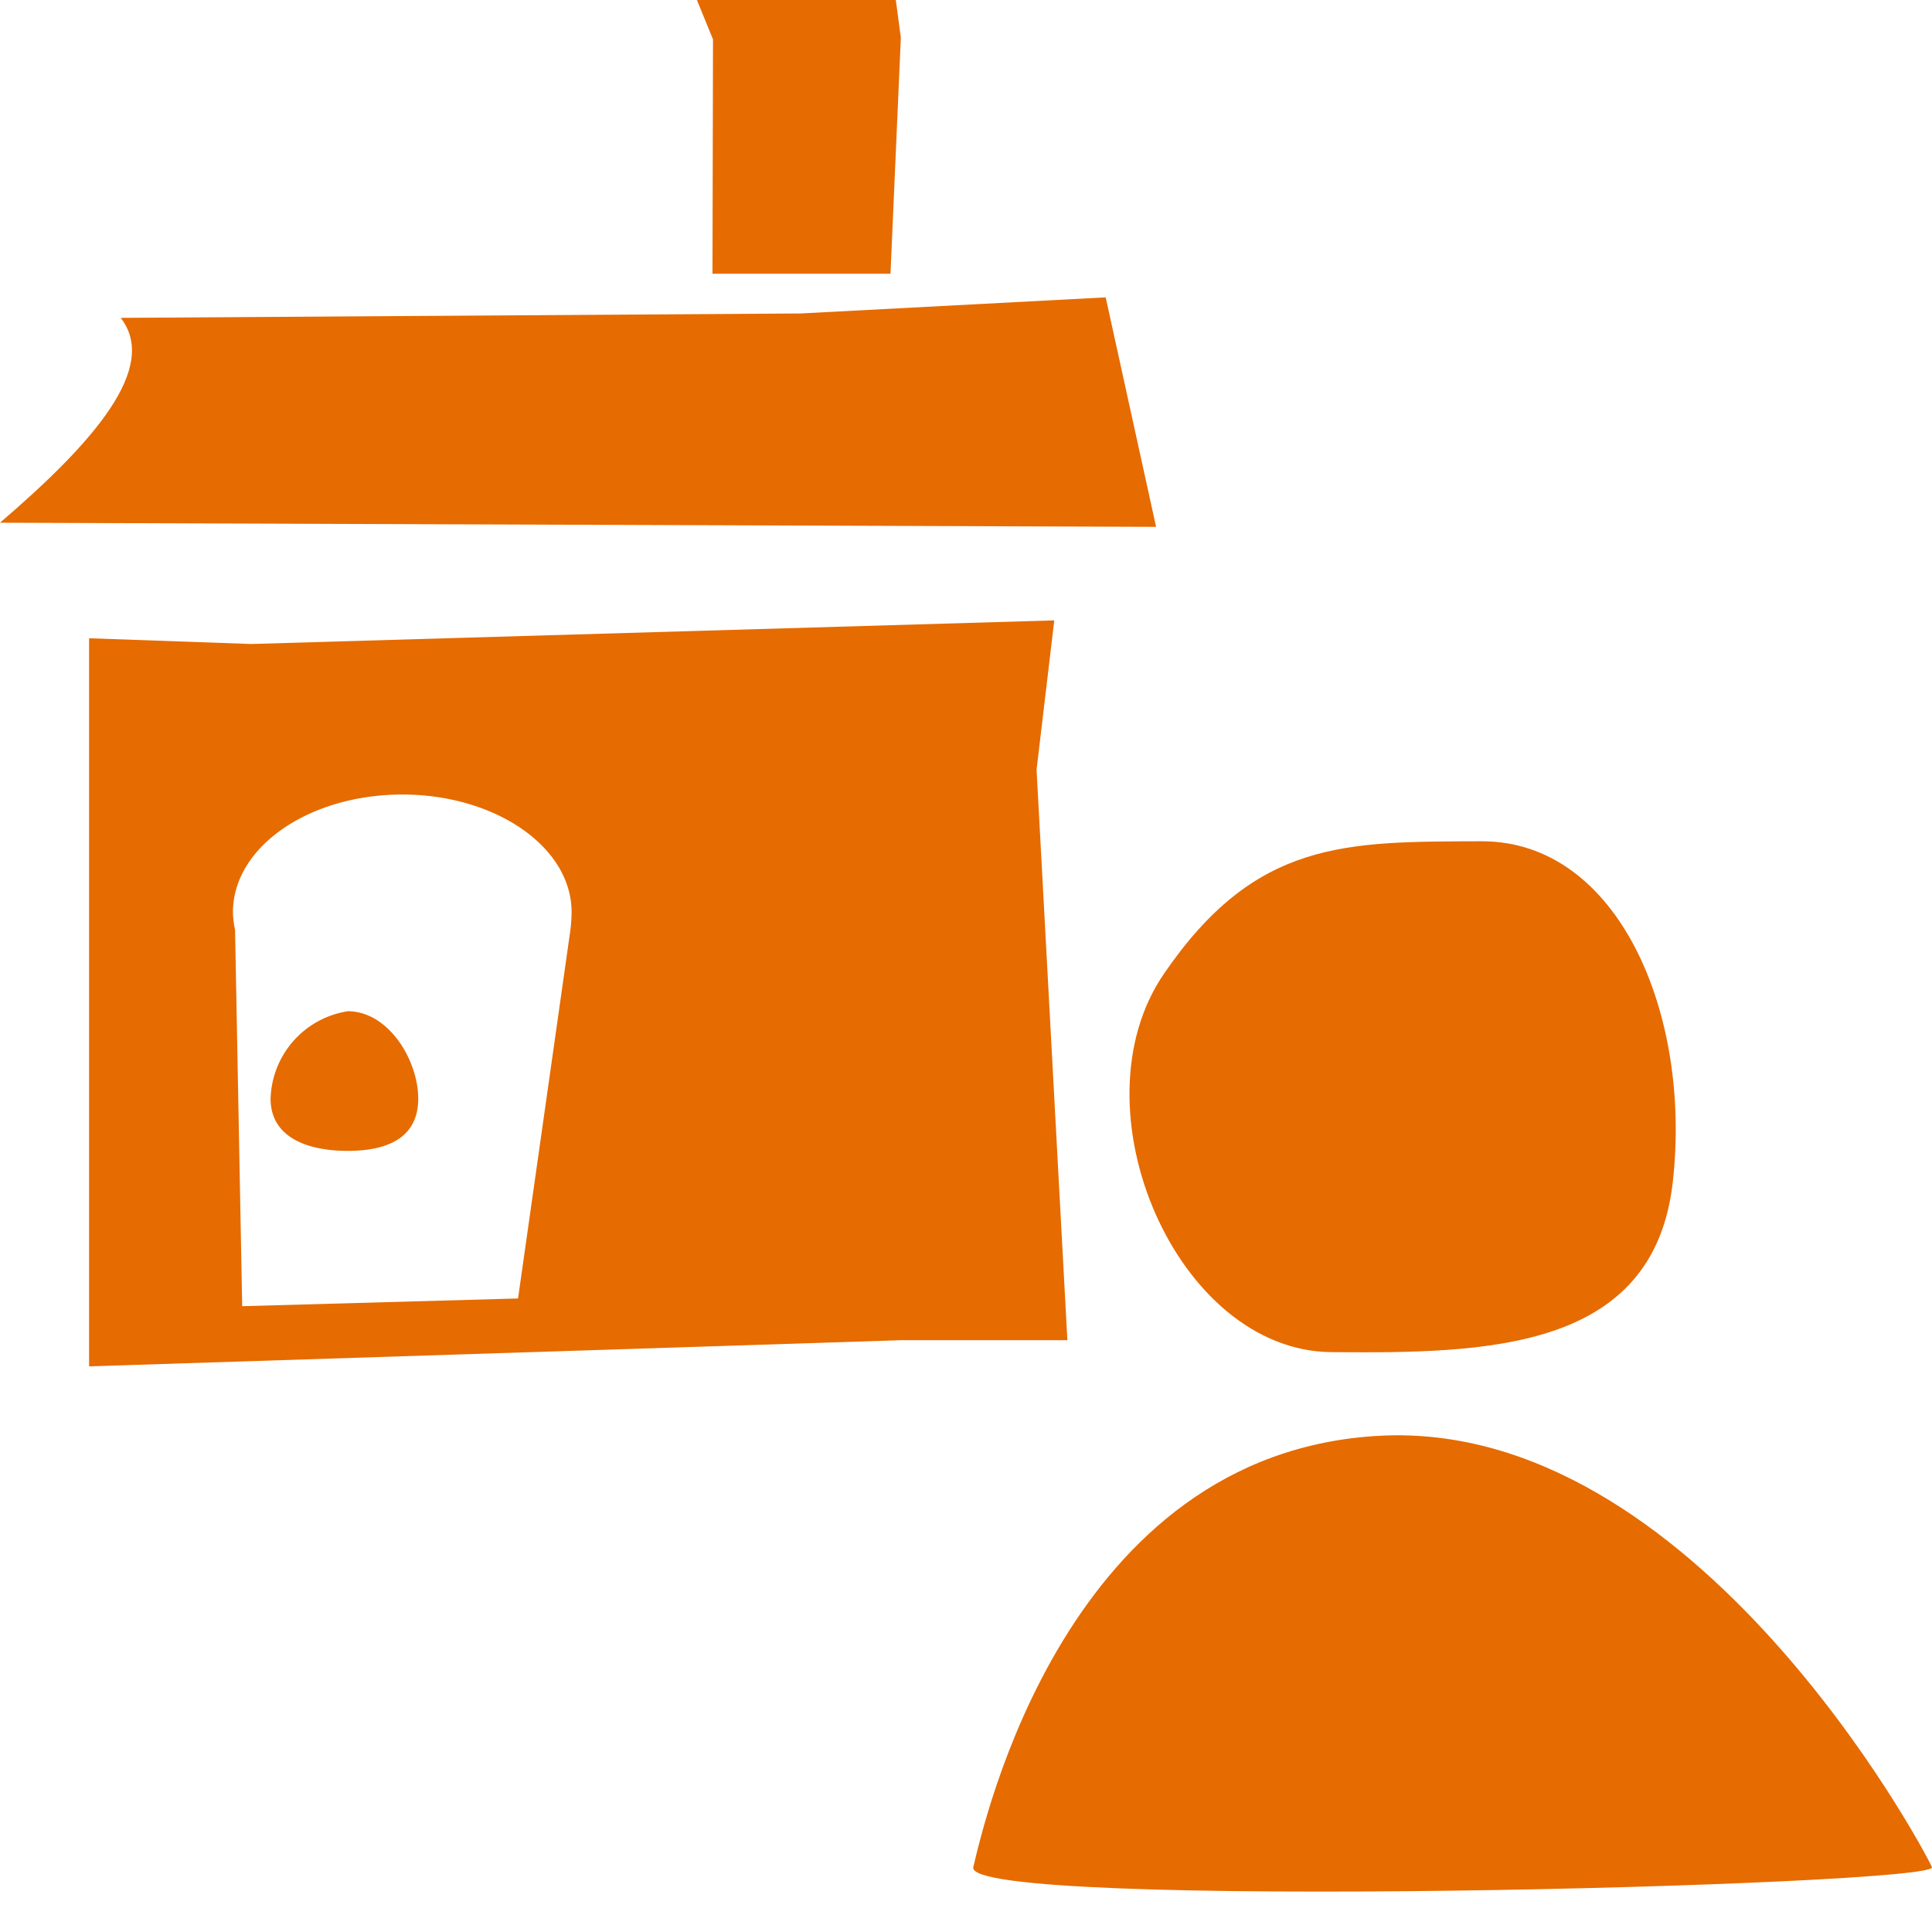
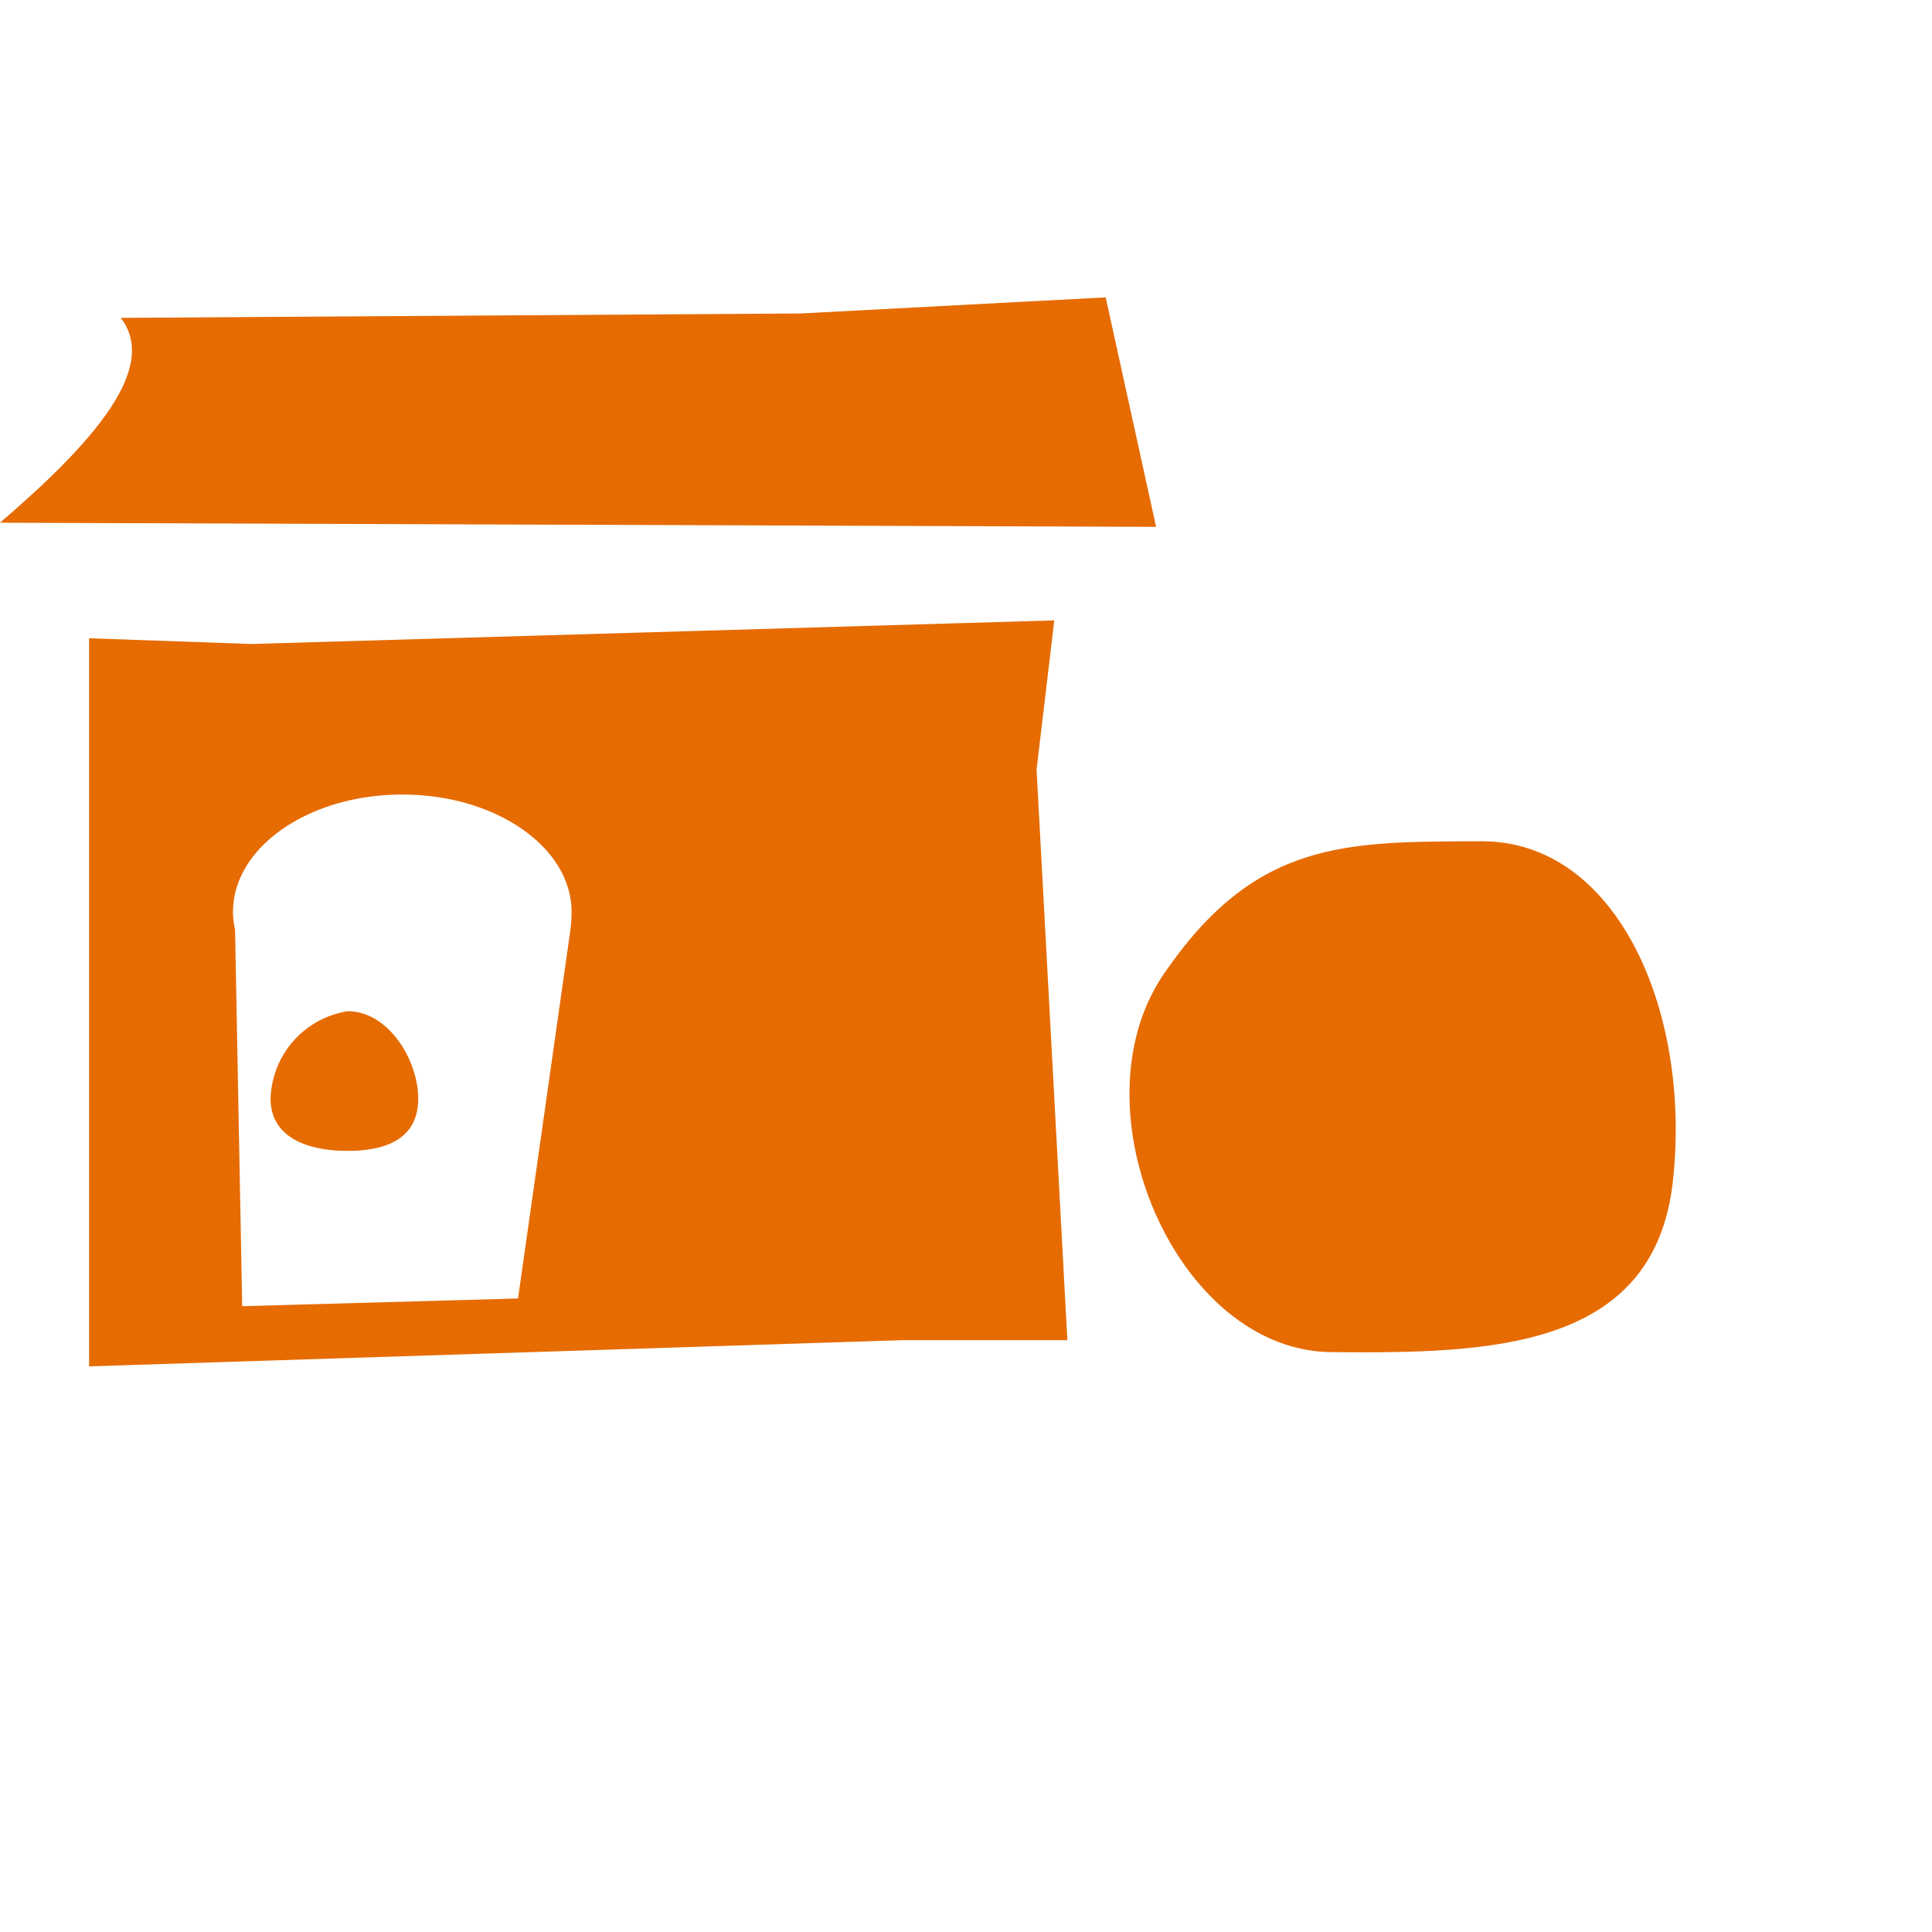
<svg xmlns="http://www.w3.org/2000/svg" width="36" height="36" viewBox="0 0 36 36">
  <g id="グループ_5662" data-name="グループ 5662" transform="translate(-40 -257)">
    <rect id="長方形_3161" data-name="長方形 3161" width="36" height="36" transform="translate(40 257)" fill="#fff" />
    <g id="グループ_5654" data-name="グループ 5654" transform="translate(27.114 258)">
      <path id="パス_42188" data-name="パス 42188" d="M24.827,22.124,3.285,22.047c1.772-1.519,2.962-2.9,2.249-3.817l12.672-.082,5.682-.3Z" transform="translate(9.601 -13.307)" fill="#e66b00" />
      <path id="パス_42189" data-name="パス 42189" d="M30.917,47.412H27.833L12.688,47.9V34.333l3.021.107L30.673,34l-.33,2.781Z" transform="translate(1.858 -23.44)" fill="#e66b00" />
      <path id="パス_42191" data-name="パス 42191" d="M28.686,46.635c0-1.209-1.413-2.19-3.155-2.19s-3.155.981-3.155,2.19a1.554,1.554,0,0,0,.039.329l.133,7.015,5.14-.144.964-6.784a2.82,2.82,0,0,0,.034-.417" transform="translate(-5.149 -30.64)" fill="#fff" />
      <path id="パス_42197" data-name="パス 42197" d="M27.387,63.182c0,.718-.554.973-1.313.973s-1.438-.255-1.438-.973a1.7,1.7,0,0,1,1.438-1.629c.759,0,1.313.911,1.313,1.629" transform="translate(-6.708 -43.71)" fill="#e66b00" />
-       <path id="パス_42198" data-name="パス 42198" d="M80.79,5.1,84.107,5.1,84.3.7,84.206,0,80.5,0l.3.734Z" transform="translate(-54.628 -1)" fill="#e66b00" />
      <path id="パス_42318" data-name="パス 42318" d="M82.717,278c-2.89-.019-4.834-4.546-3.127-7.045s3.374-2.467,5.921-2.474,3.921,3.218,3.563,6.357S85.607,278.024,82.717,278Z" transform="translate(-45.019 -253.805)" fill="#e66b00" />
-       <path id="パス_42319" data-name="パス 42319" d="M75.828,293.185c.2-.823,1.717-7.735,7.584-8.038s10.125,7.69,10.279,8.038S75.631,294.008,75.828,293.185Z" transform="translate(-44.806 -259.394)" fill="#e66b00" />
    </g>
  </g>
</svg>